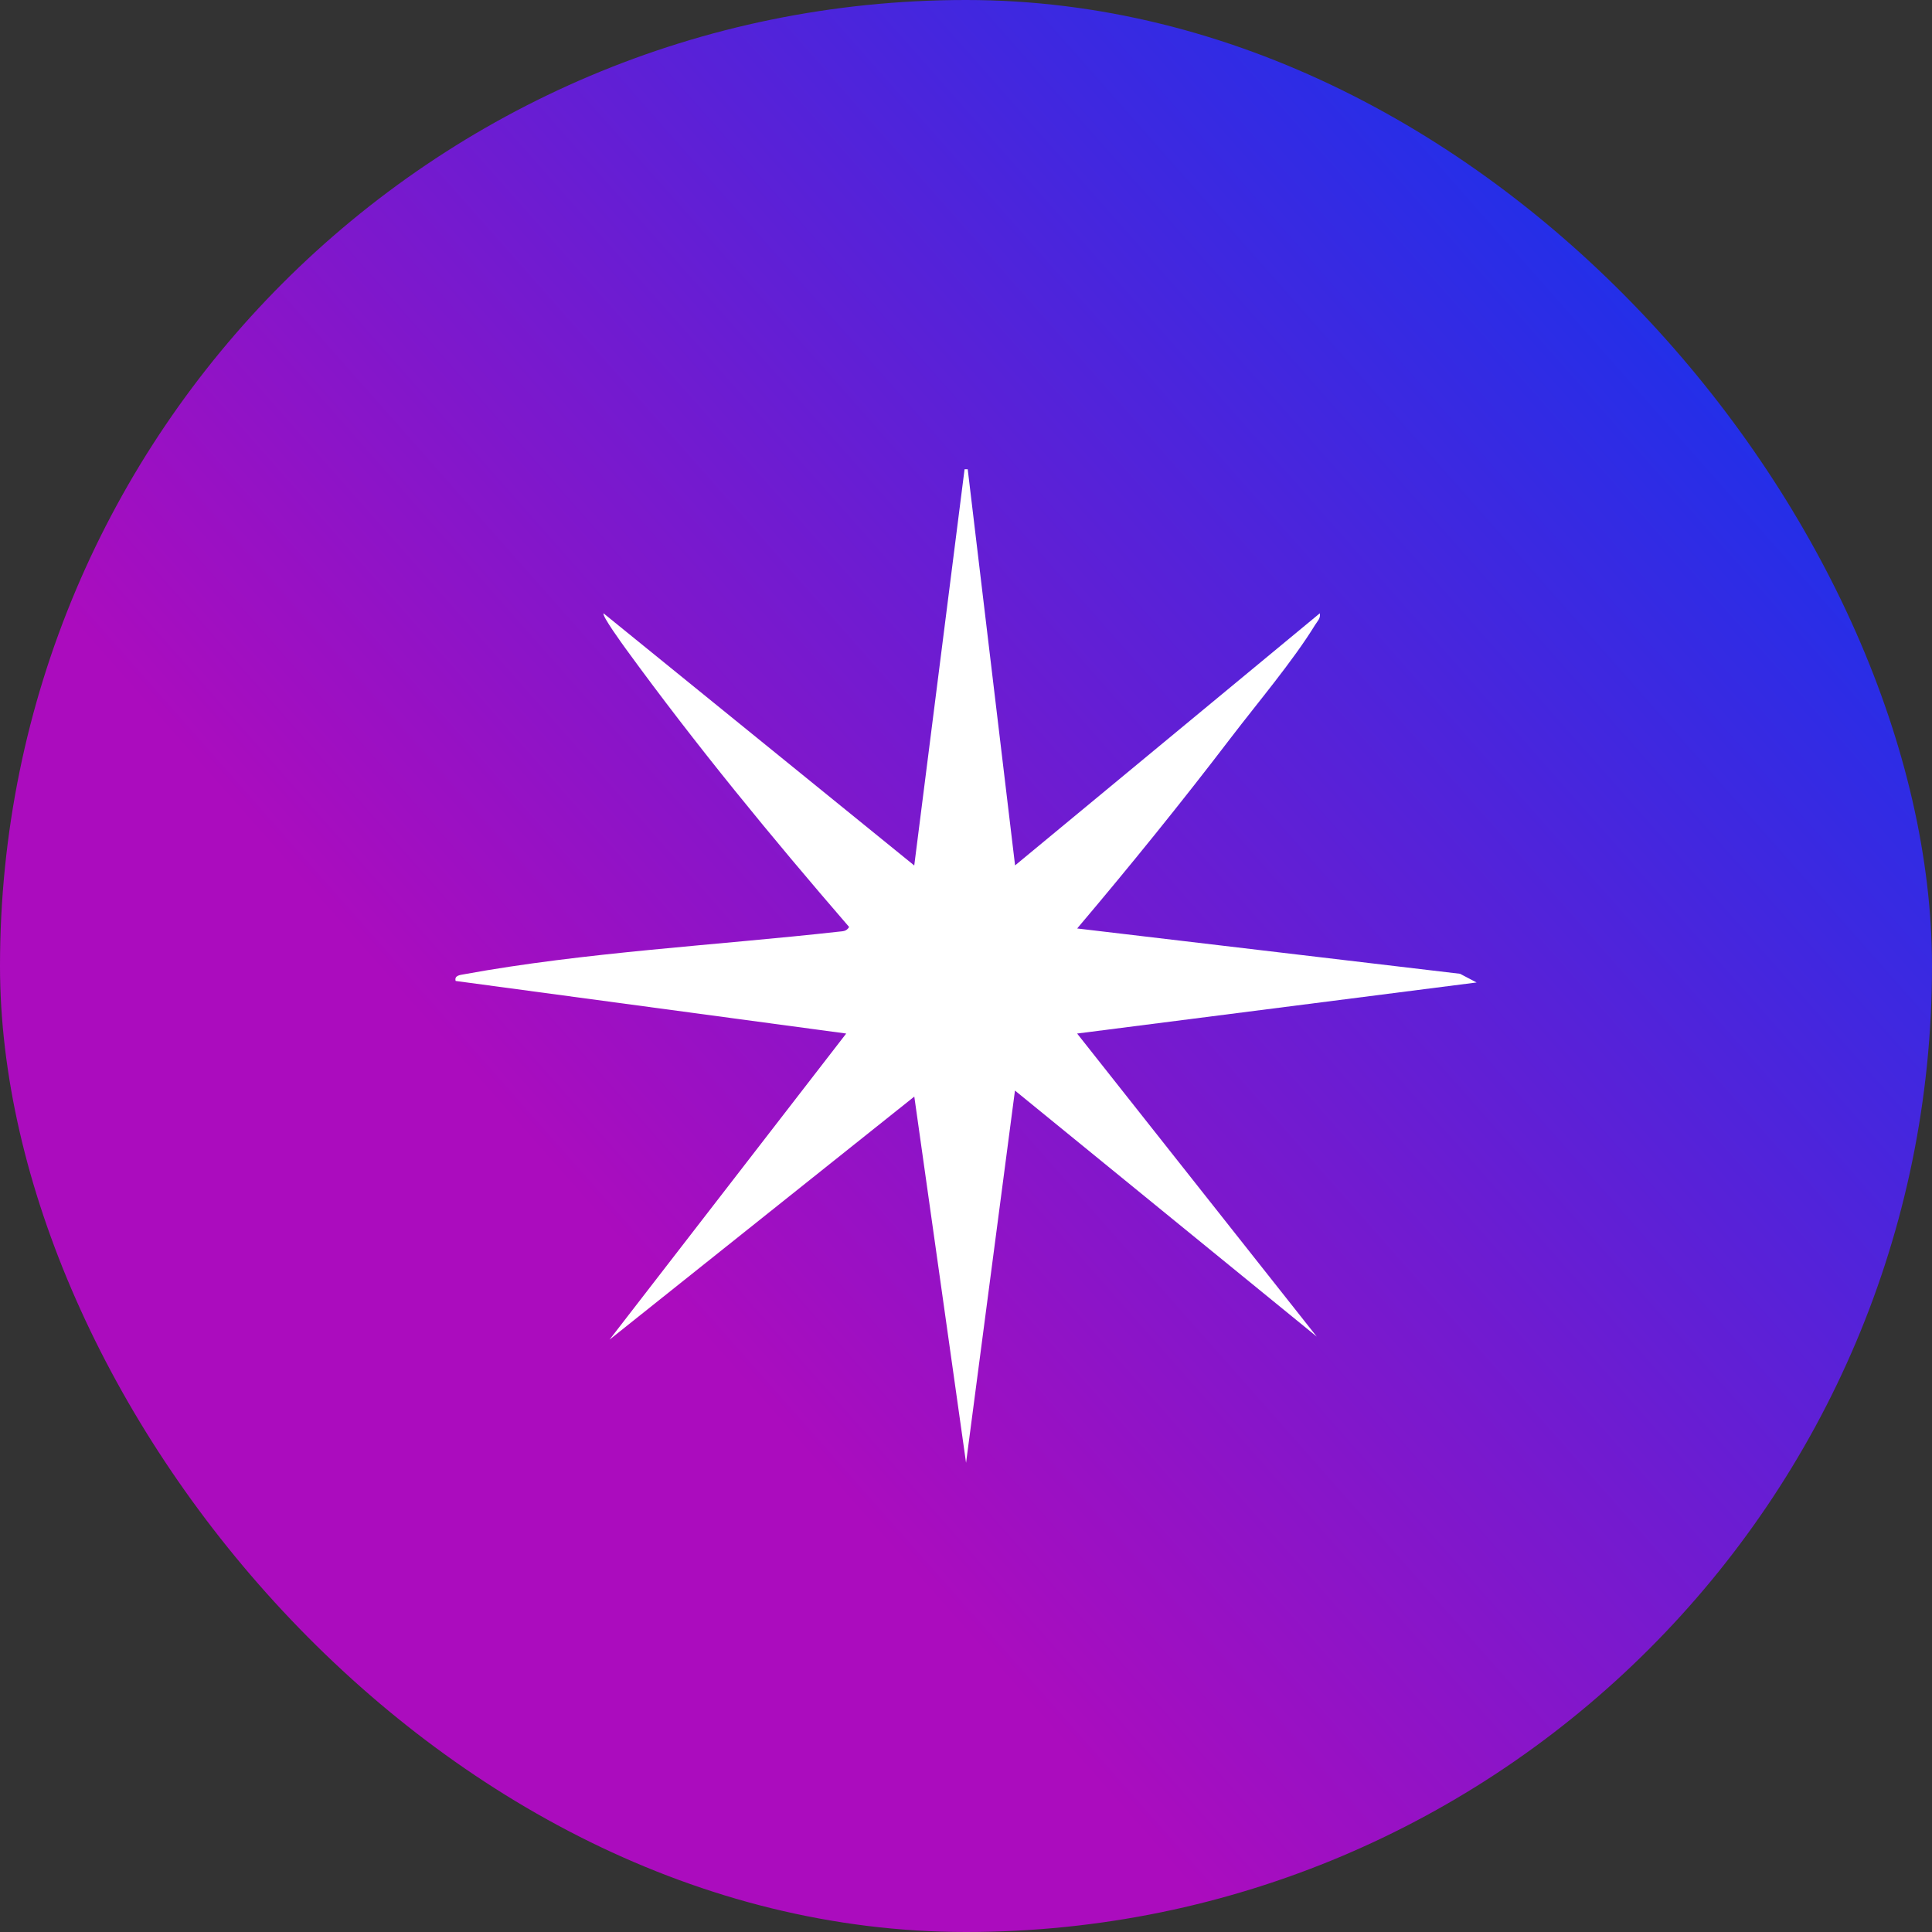
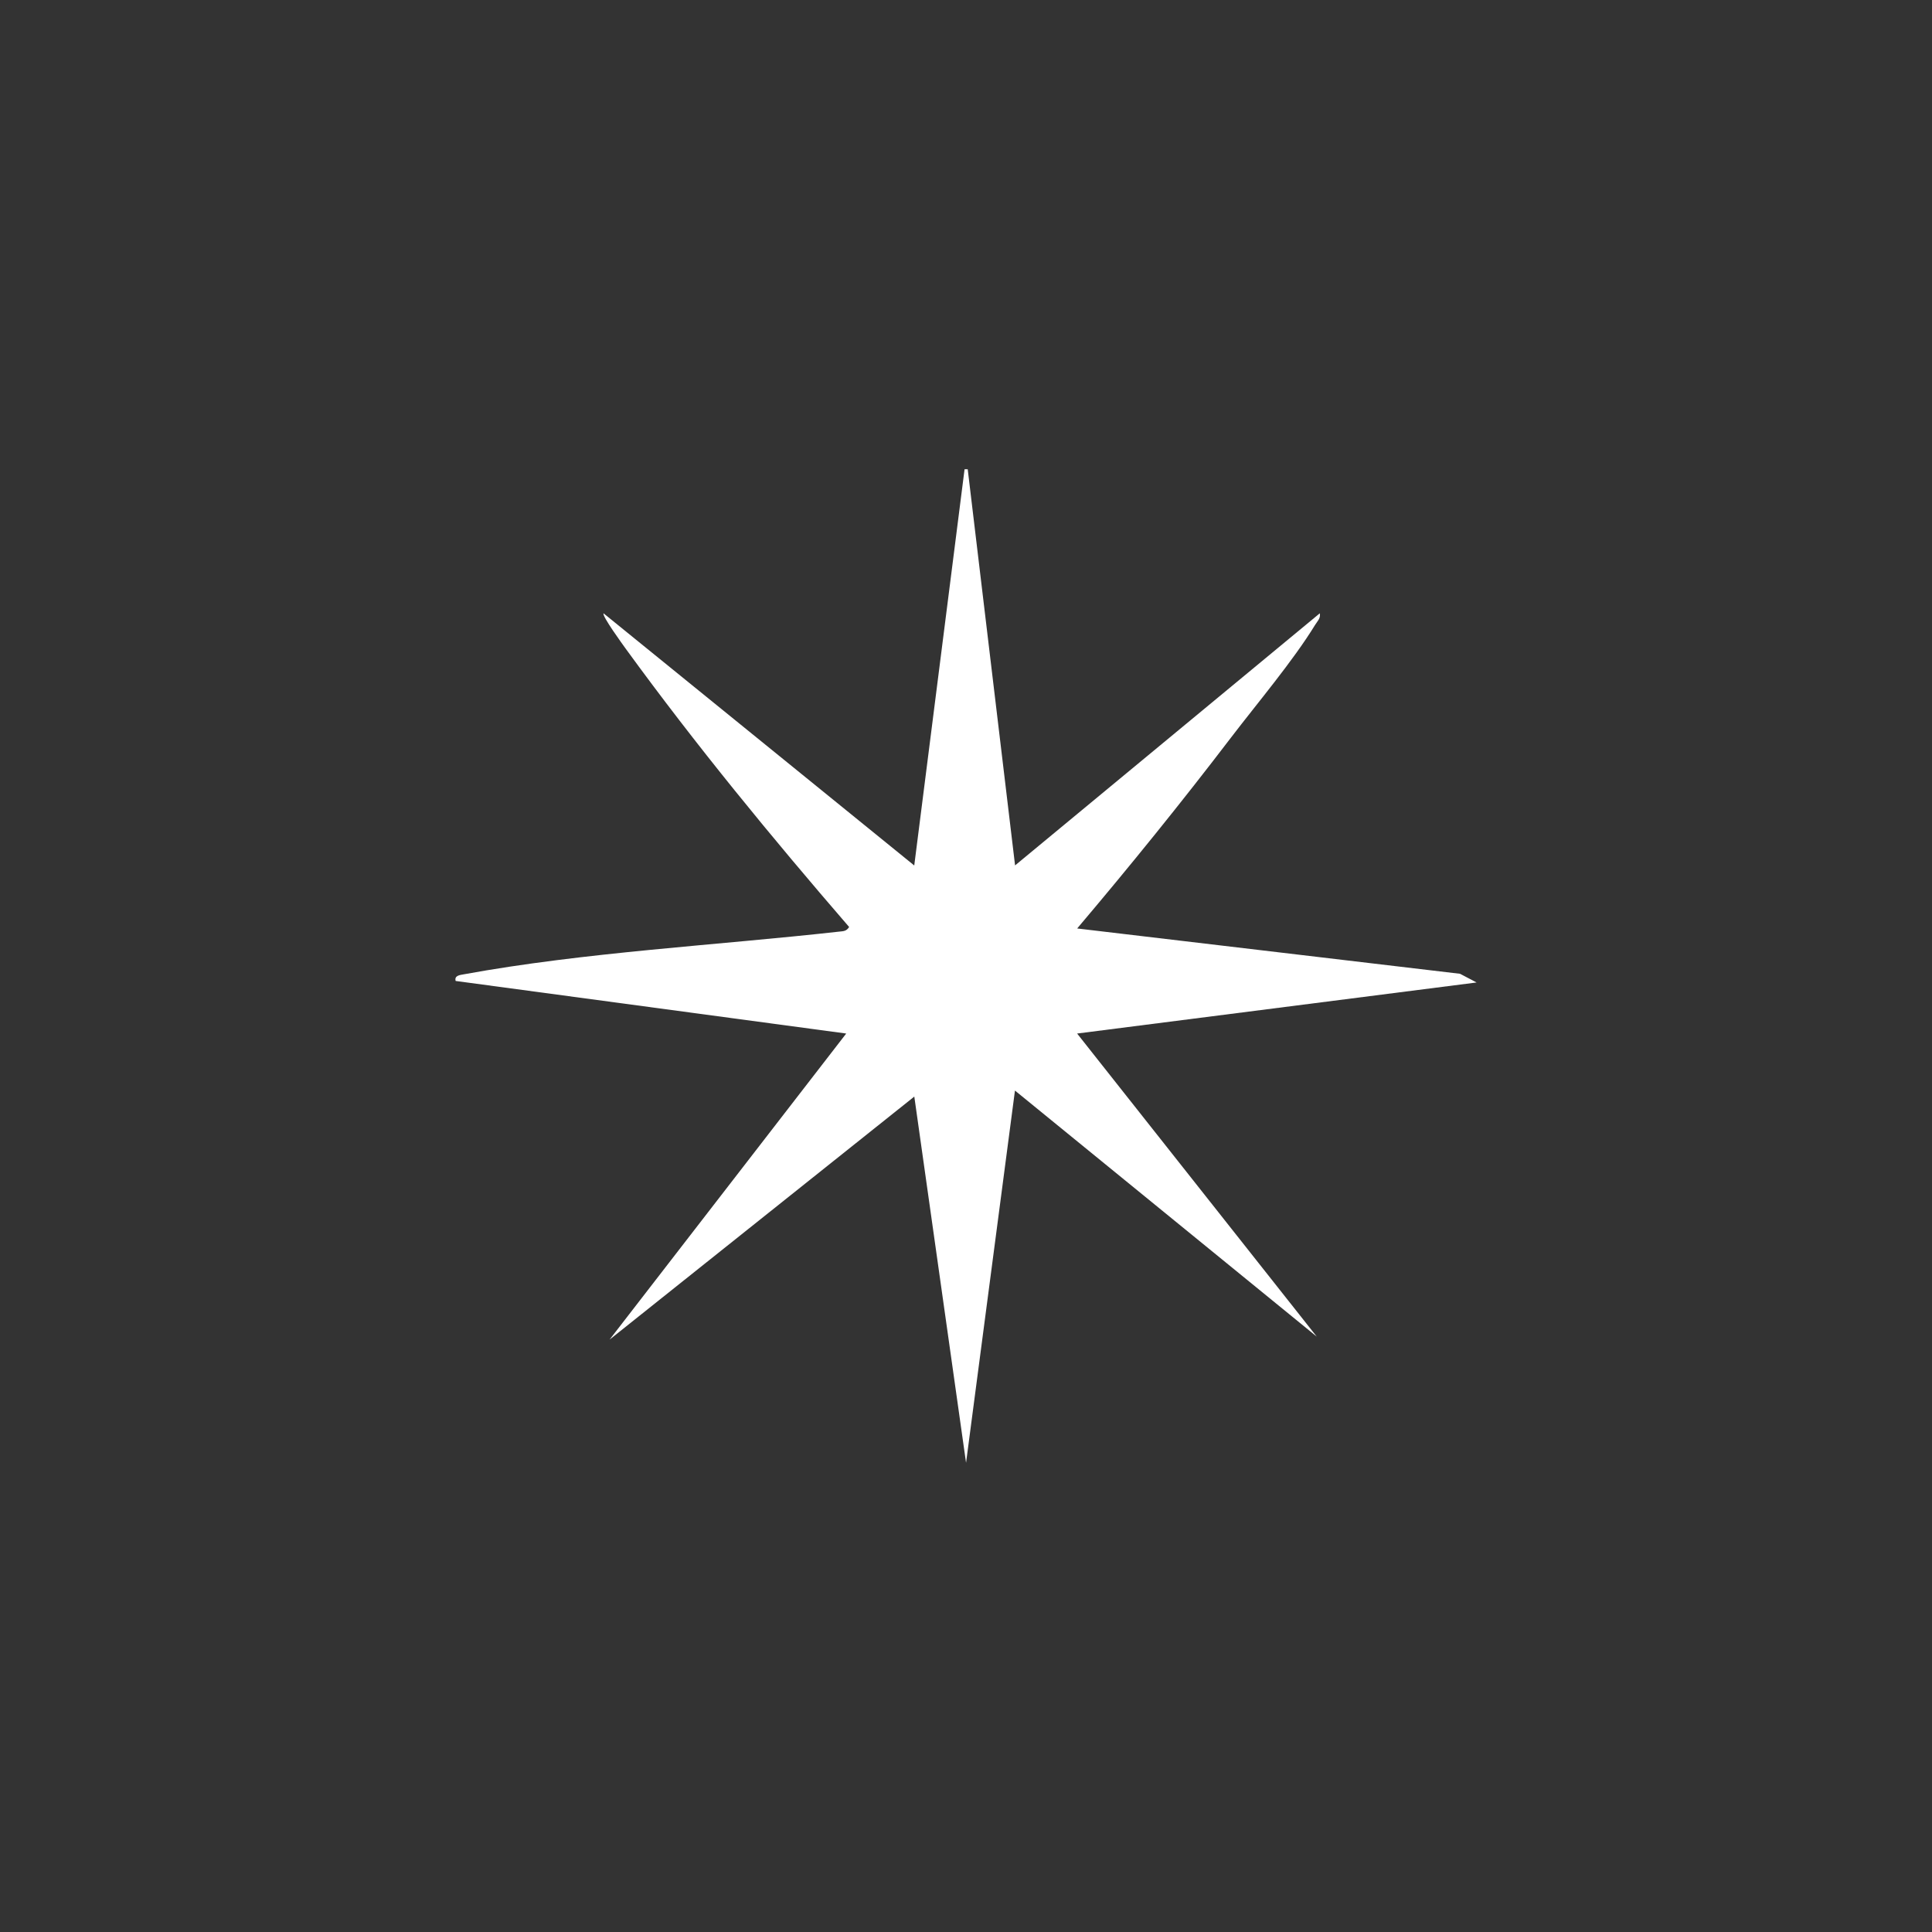
<svg xmlns="http://www.w3.org/2000/svg" width="70" height="70" viewBox="0 0 70 70" fill="none">
  <rect x="0" y="0" width="70" height="70" fill="#333333" stroke="none" />
-   <rect width="70" height="70" rx="35" fill="url(#paint0_linear_4312_1533)" />
-   <path d="M35.062 17L36.778 31.355L47.819 22.221C47.855 22.404 47.73 22.509 47.647 22.644C46.847 23.949 45.552 25.48 44.597 26.73C42.802 29.082 40.937 31.386 39.028 33.64L52.9 35.282L53.5 35.597L39.026 37.447L47.709 48.429L36.774 39.513L35.002 53L33.127 39.731L22.085 48.538L30.66 37.447L16.509 35.542C16.455 35.344 16.668 35.326 16.801 35.302C21.188 34.499 25.962 34.251 30.398 33.755C30.559 33.738 30.665 33.744 30.766 33.587C27.962 30.343 25.209 26.992 22.682 23.519C22.573 23.368 21.796 22.302 21.869 22.223L33.125 31.358L34.948 17.002H35.056L35.062 17Z" fill="white" />
+   <path d="M35.062 17L36.778 31.355L47.819 22.221C47.855 22.404 47.73 22.509 47.647 22.644C46.847 23.949 45.552 25.48 44.597 26.73C42.802 29.082 40.937 31.386 39.028 33.64L52.9 35.282L53.5 35.597L39.026 37.447L47.709 48.429L36.774 39.513L35.002 53L33.127 39.731L22.085 48.538L30.66 37.447L16.509 35.542C16.455 35.344 16.668 35.326 16.801 35.302C21.188 34.499 25.962 34.251 30.398 33.755C30.559 33.738 30.665 33.744 30.766 33.587C27.962 30.343 25.209 26.992 22.682 23.519C22.573 23.368 21.796 22.302 21.869 22.223L33.125 31.358L34.948 17.002H35.056Z" fill="white" />
  <defs>
    <linearGradient id="paint0_linear_4312_1533" x1="79.943" y1="-4.773" x2="7.955" y2="58.864" gradientUnits="userSpaceOnUse">
      <stop offset="0.149" stop-color="#0437F2" />
      <stop offset="0.792" stop-color="#AB0CBE" />
    </linearGradient>
  </defs>
</svg>